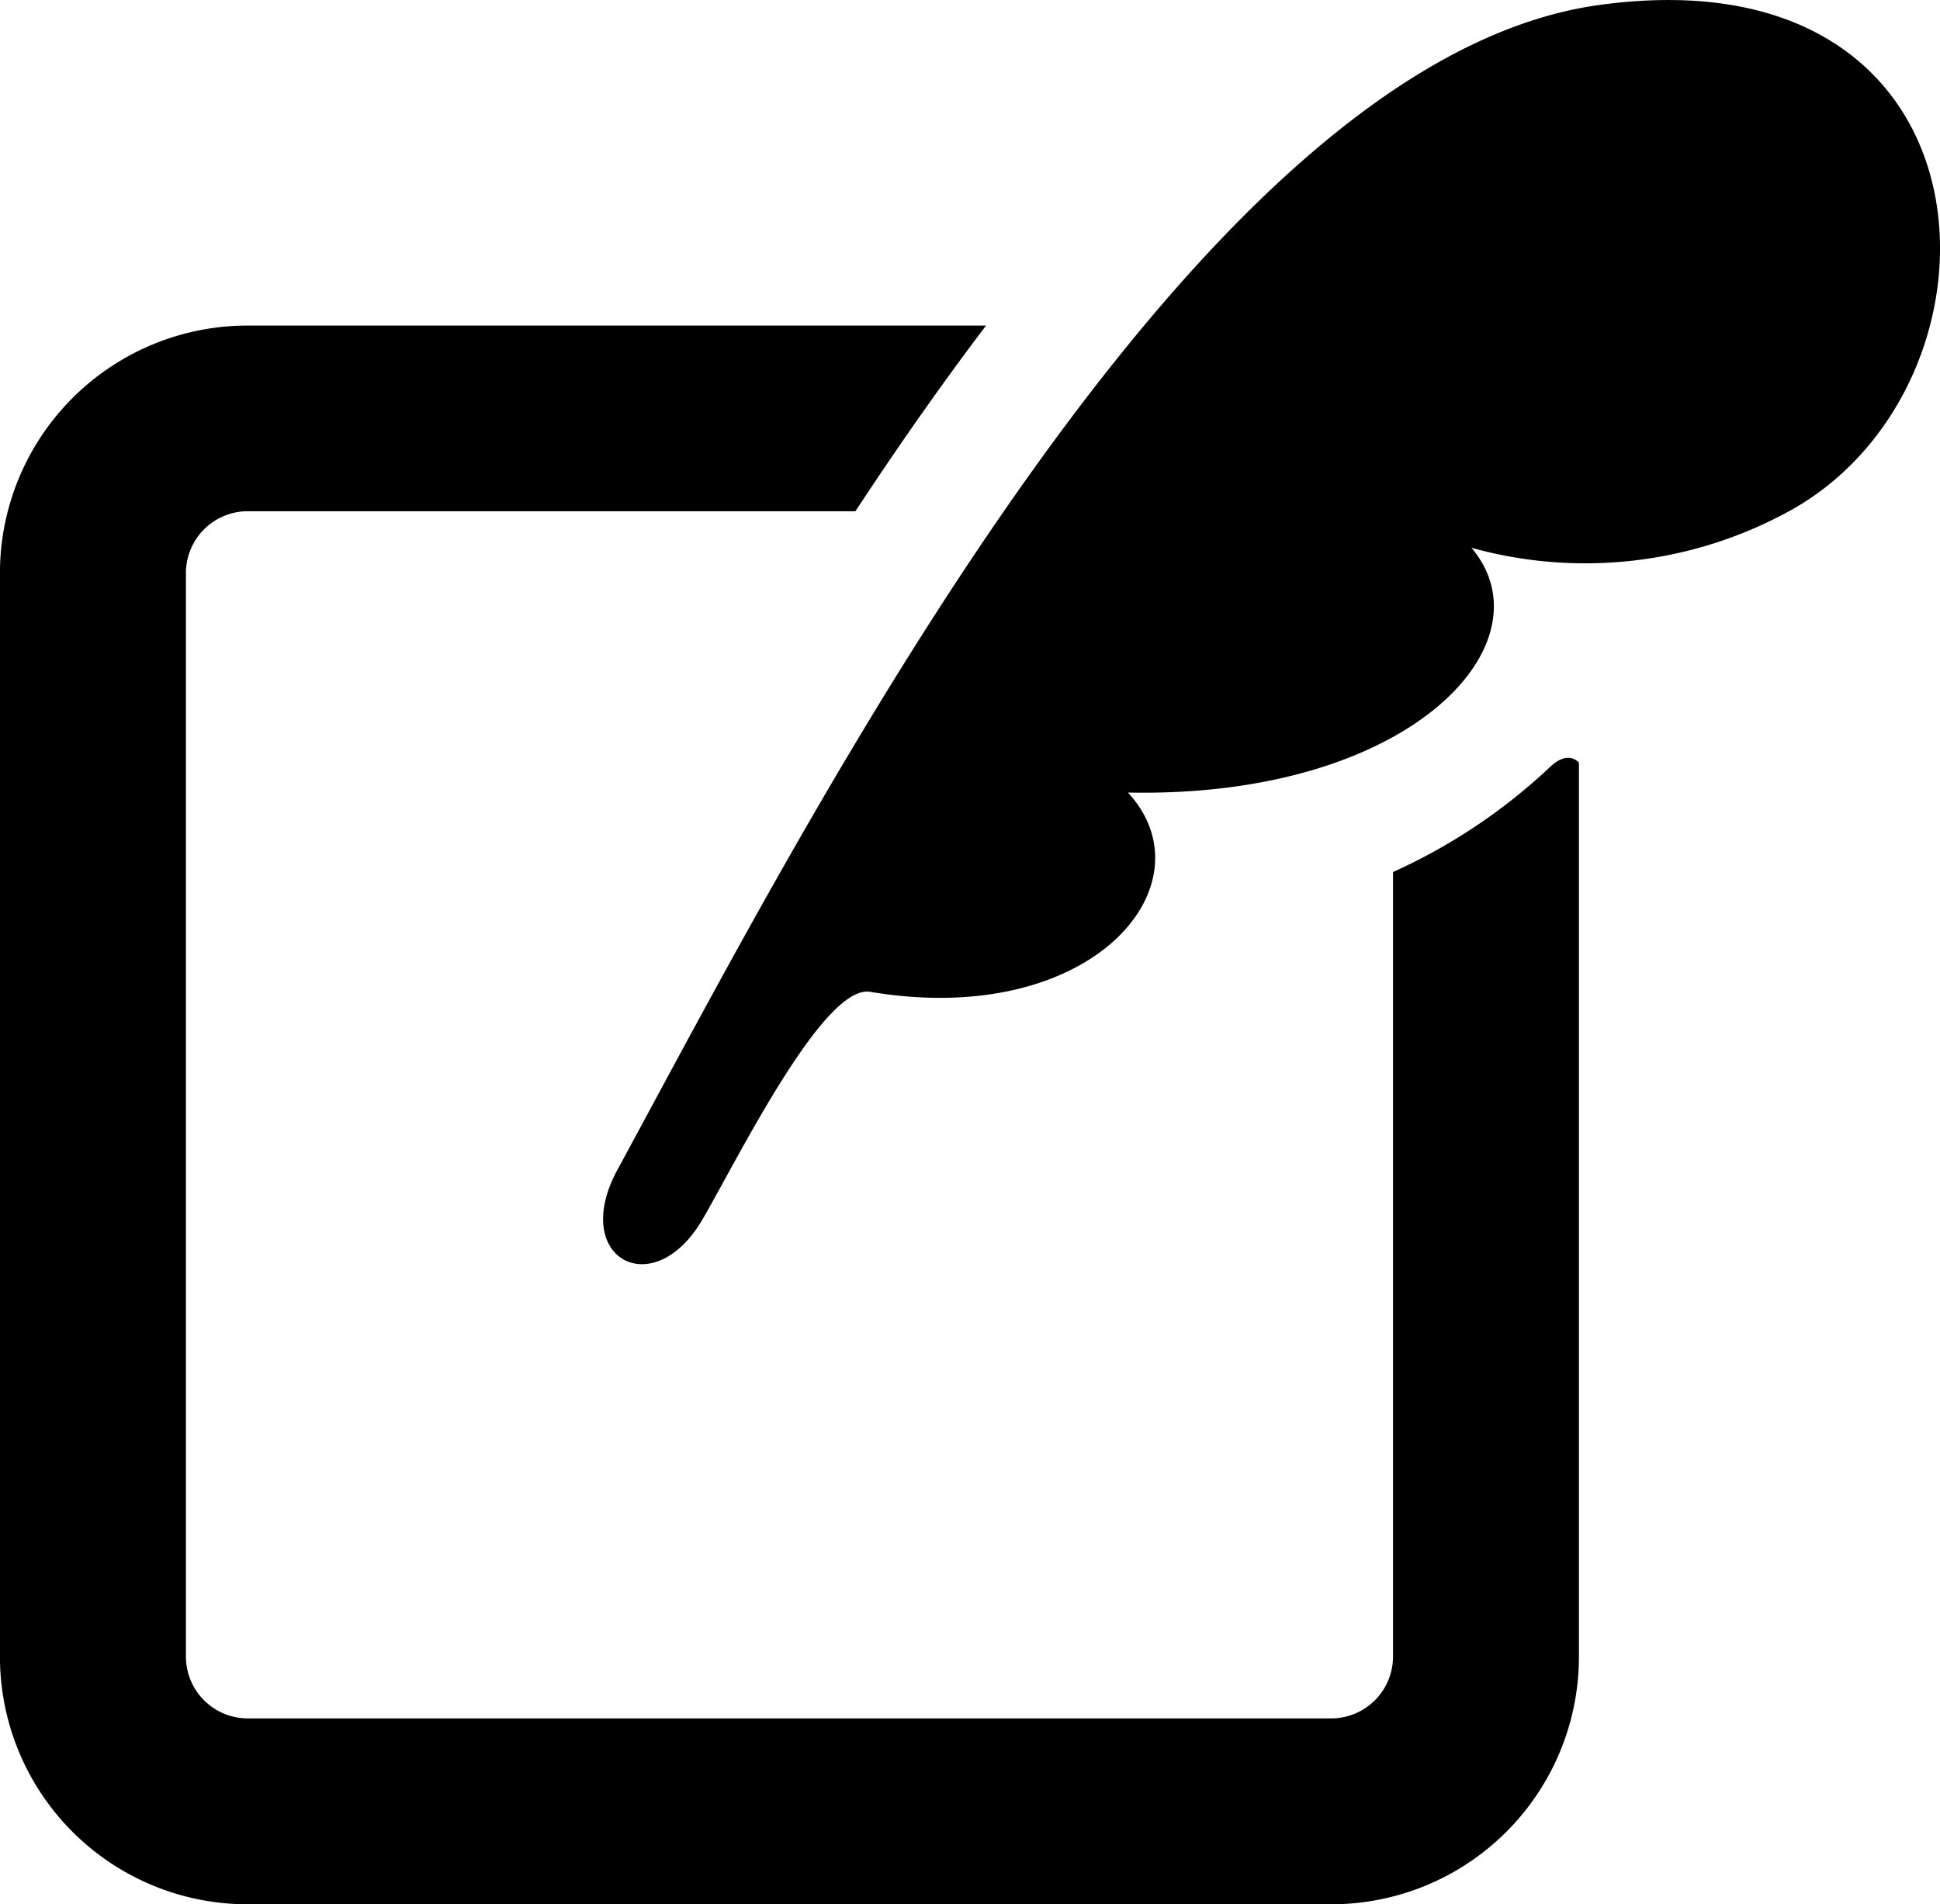
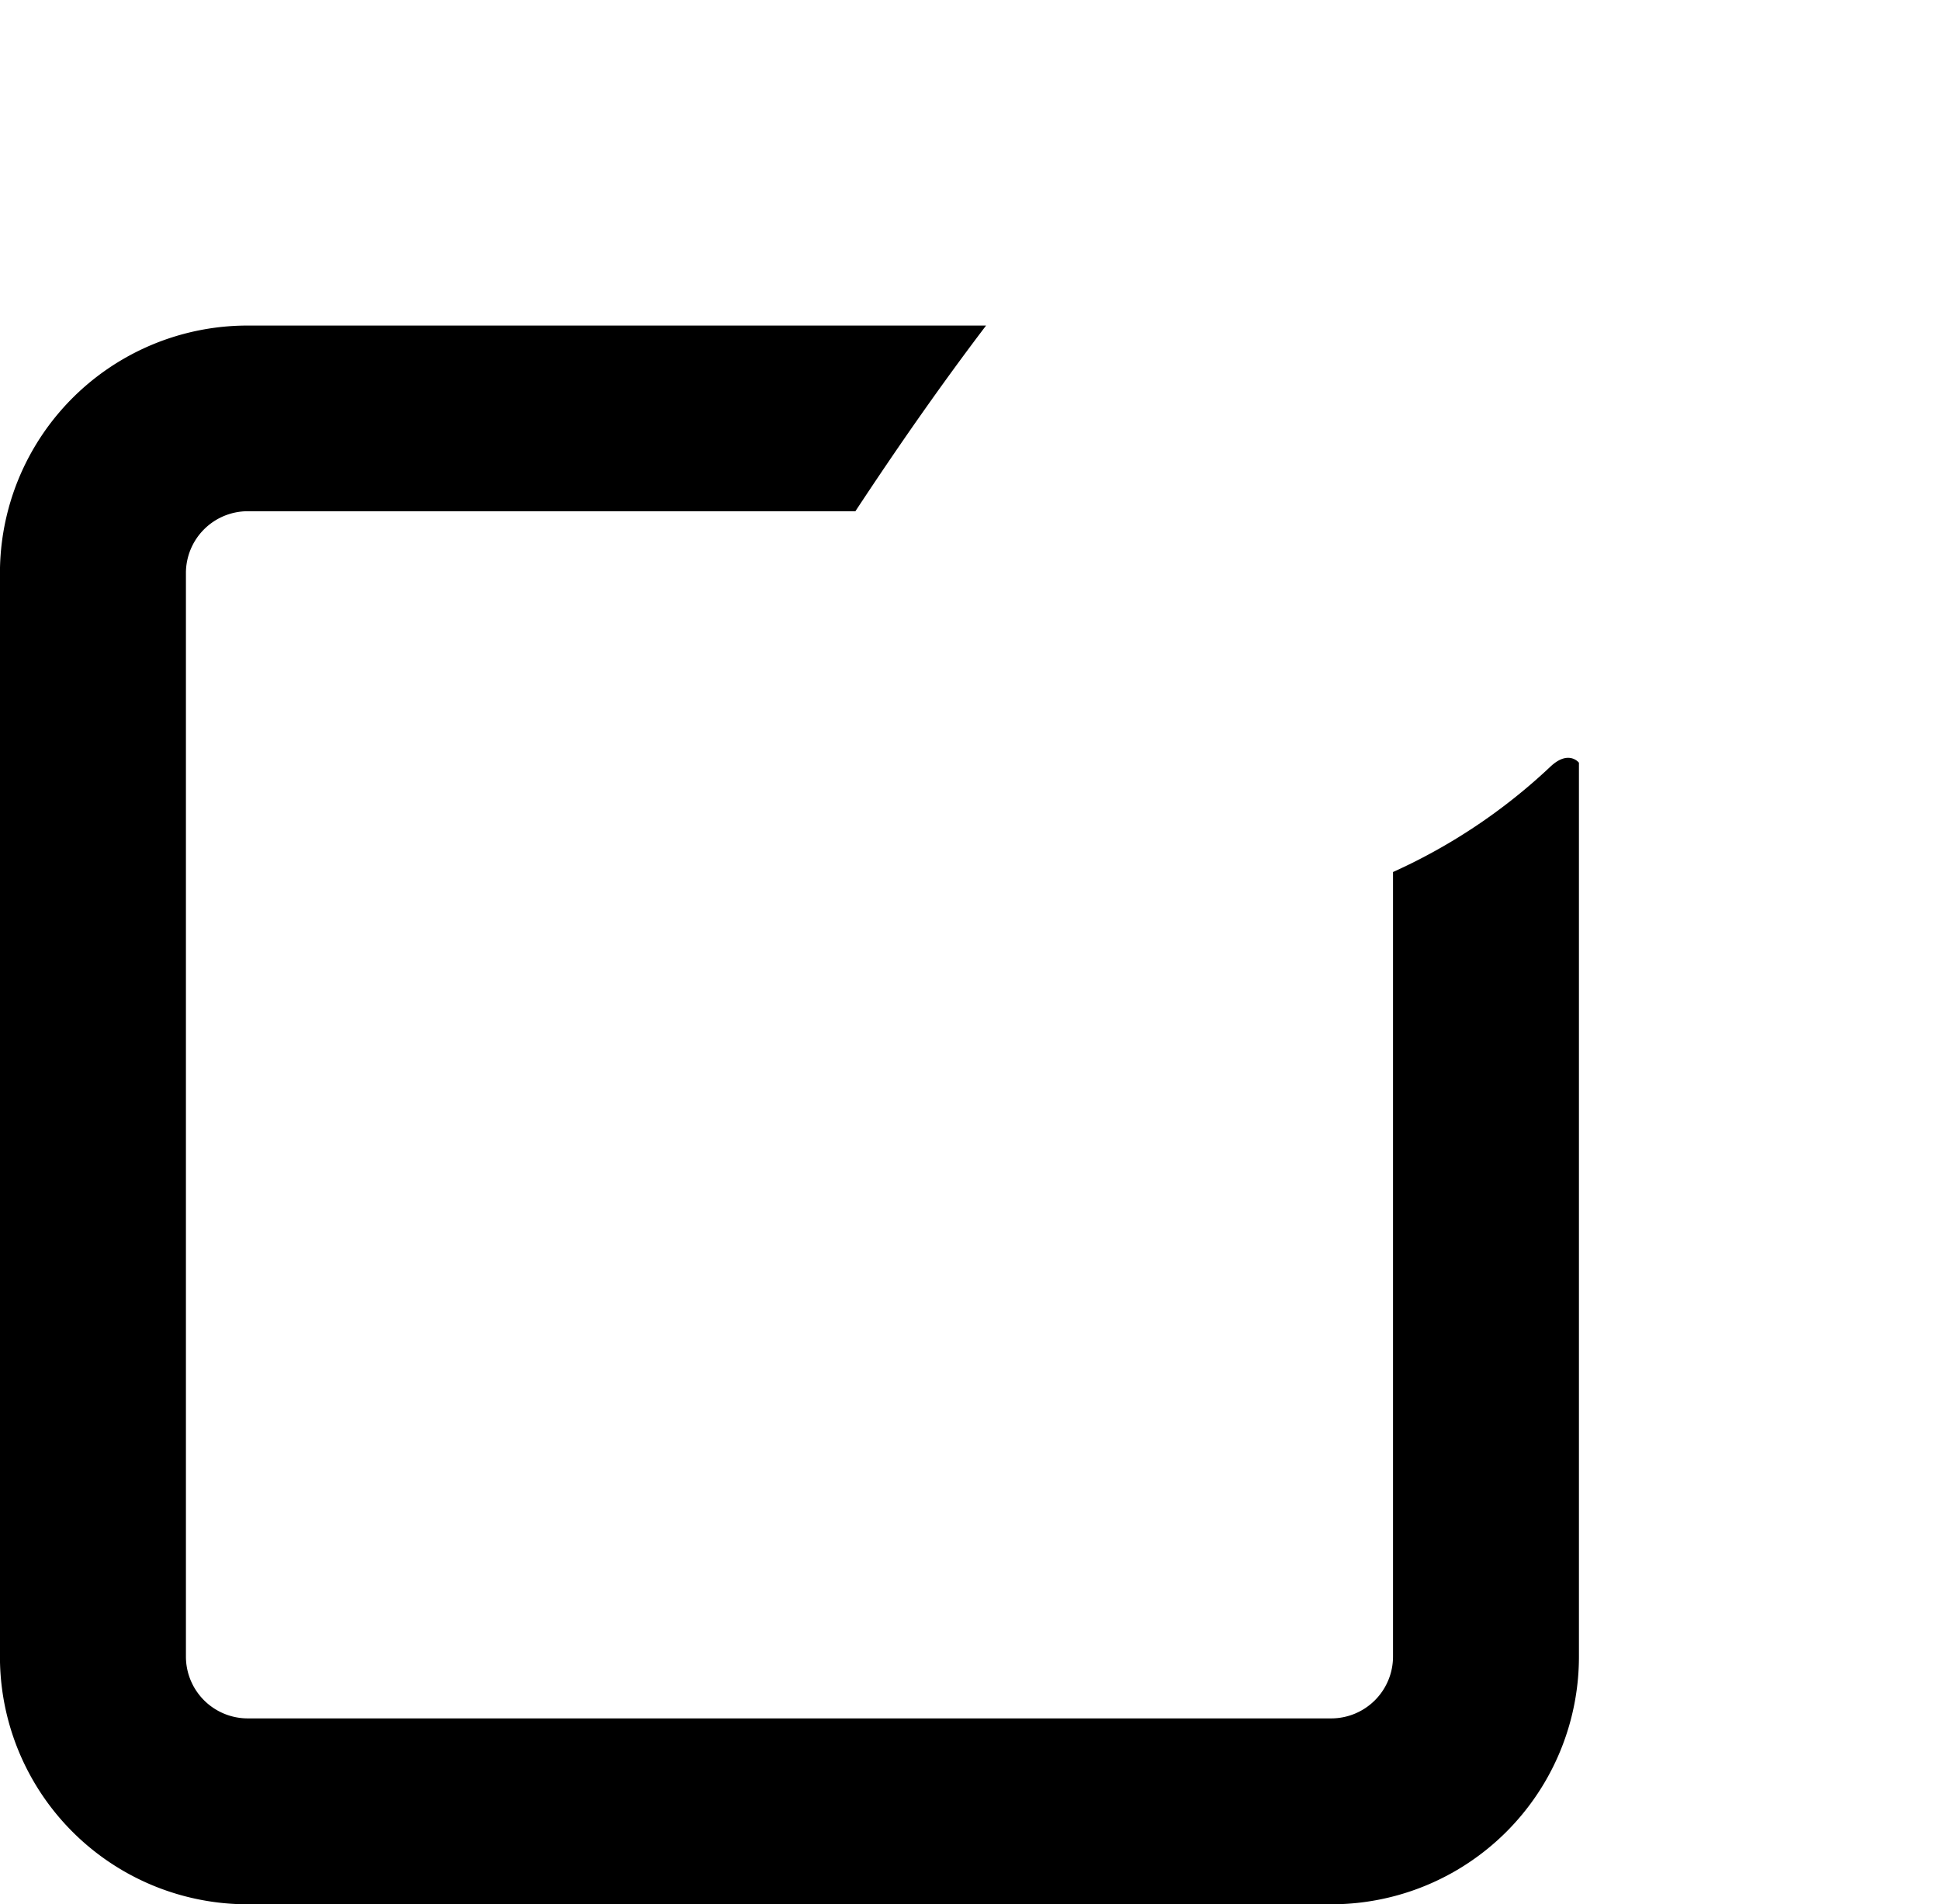
<svg xmlns="http://www.w3.org/2000/svg" width="35.999" height="35.338">
-   <path d="M29.672.093c-7.5 1.035-14.681 15.106-18.215 21.618-.889 1.638.662 2.489 1.577.923.657-1.126 2.258-4.394 3.123-4.225 4.134.689 6.339-2.007 4.773-3.7 5.259.108 7.866-2.785 6.374-4.543a7.876 7.876 0 005.89-.676C37.499 7.138 37.239-.951 29.672.093z" />
  <path d="M28.77 14.228a10.617 10.617 0 01-2.921 1.956v14.559a1.148 1.148 0 01-1.148 1.149H4.599a1.148 1.148 0 01-1.149-1.149v-20.1a1.148 1.148 0 011.149-1.155h11.274c.79-1.2 1.6-2.361 2.425-3.446H4.599a4.595 4.595 0 00-4.6 4.6v20.1a4.595 4.595 0 004.6 4.6h20.1a4.595 4.595 0 004.6-4.6V14.155s-.19-.246-.529.073z" />
</svg>